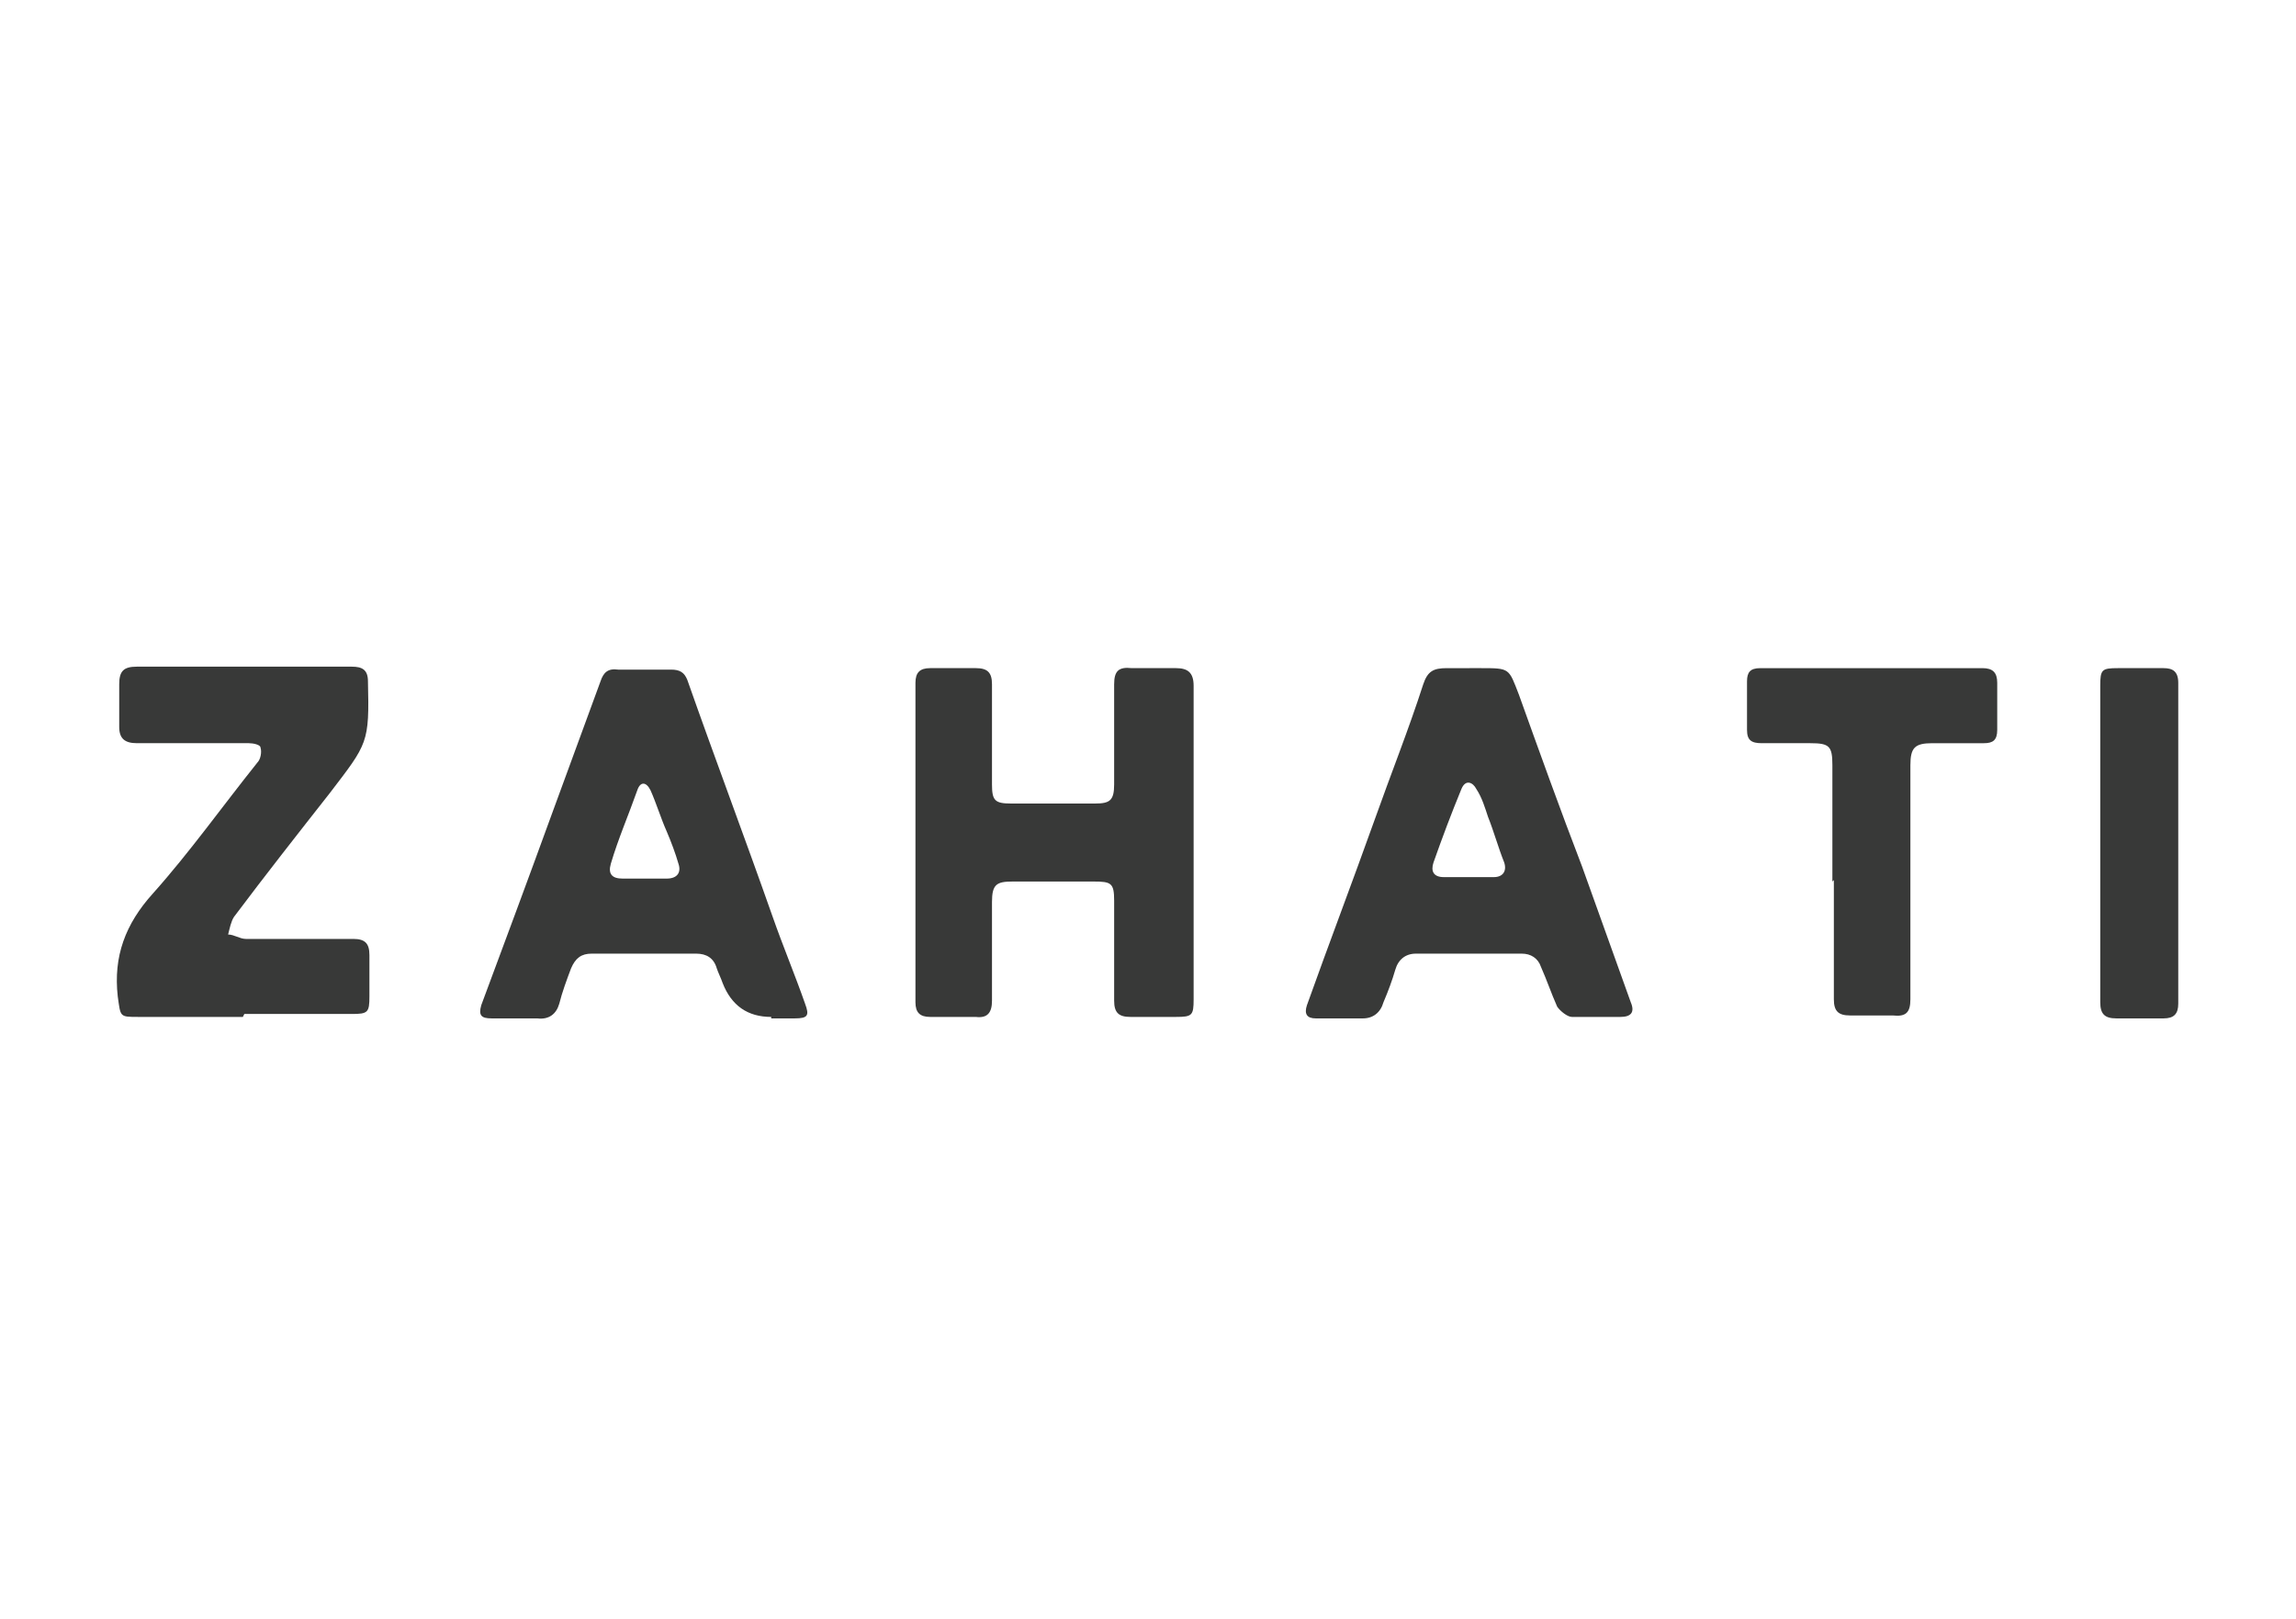
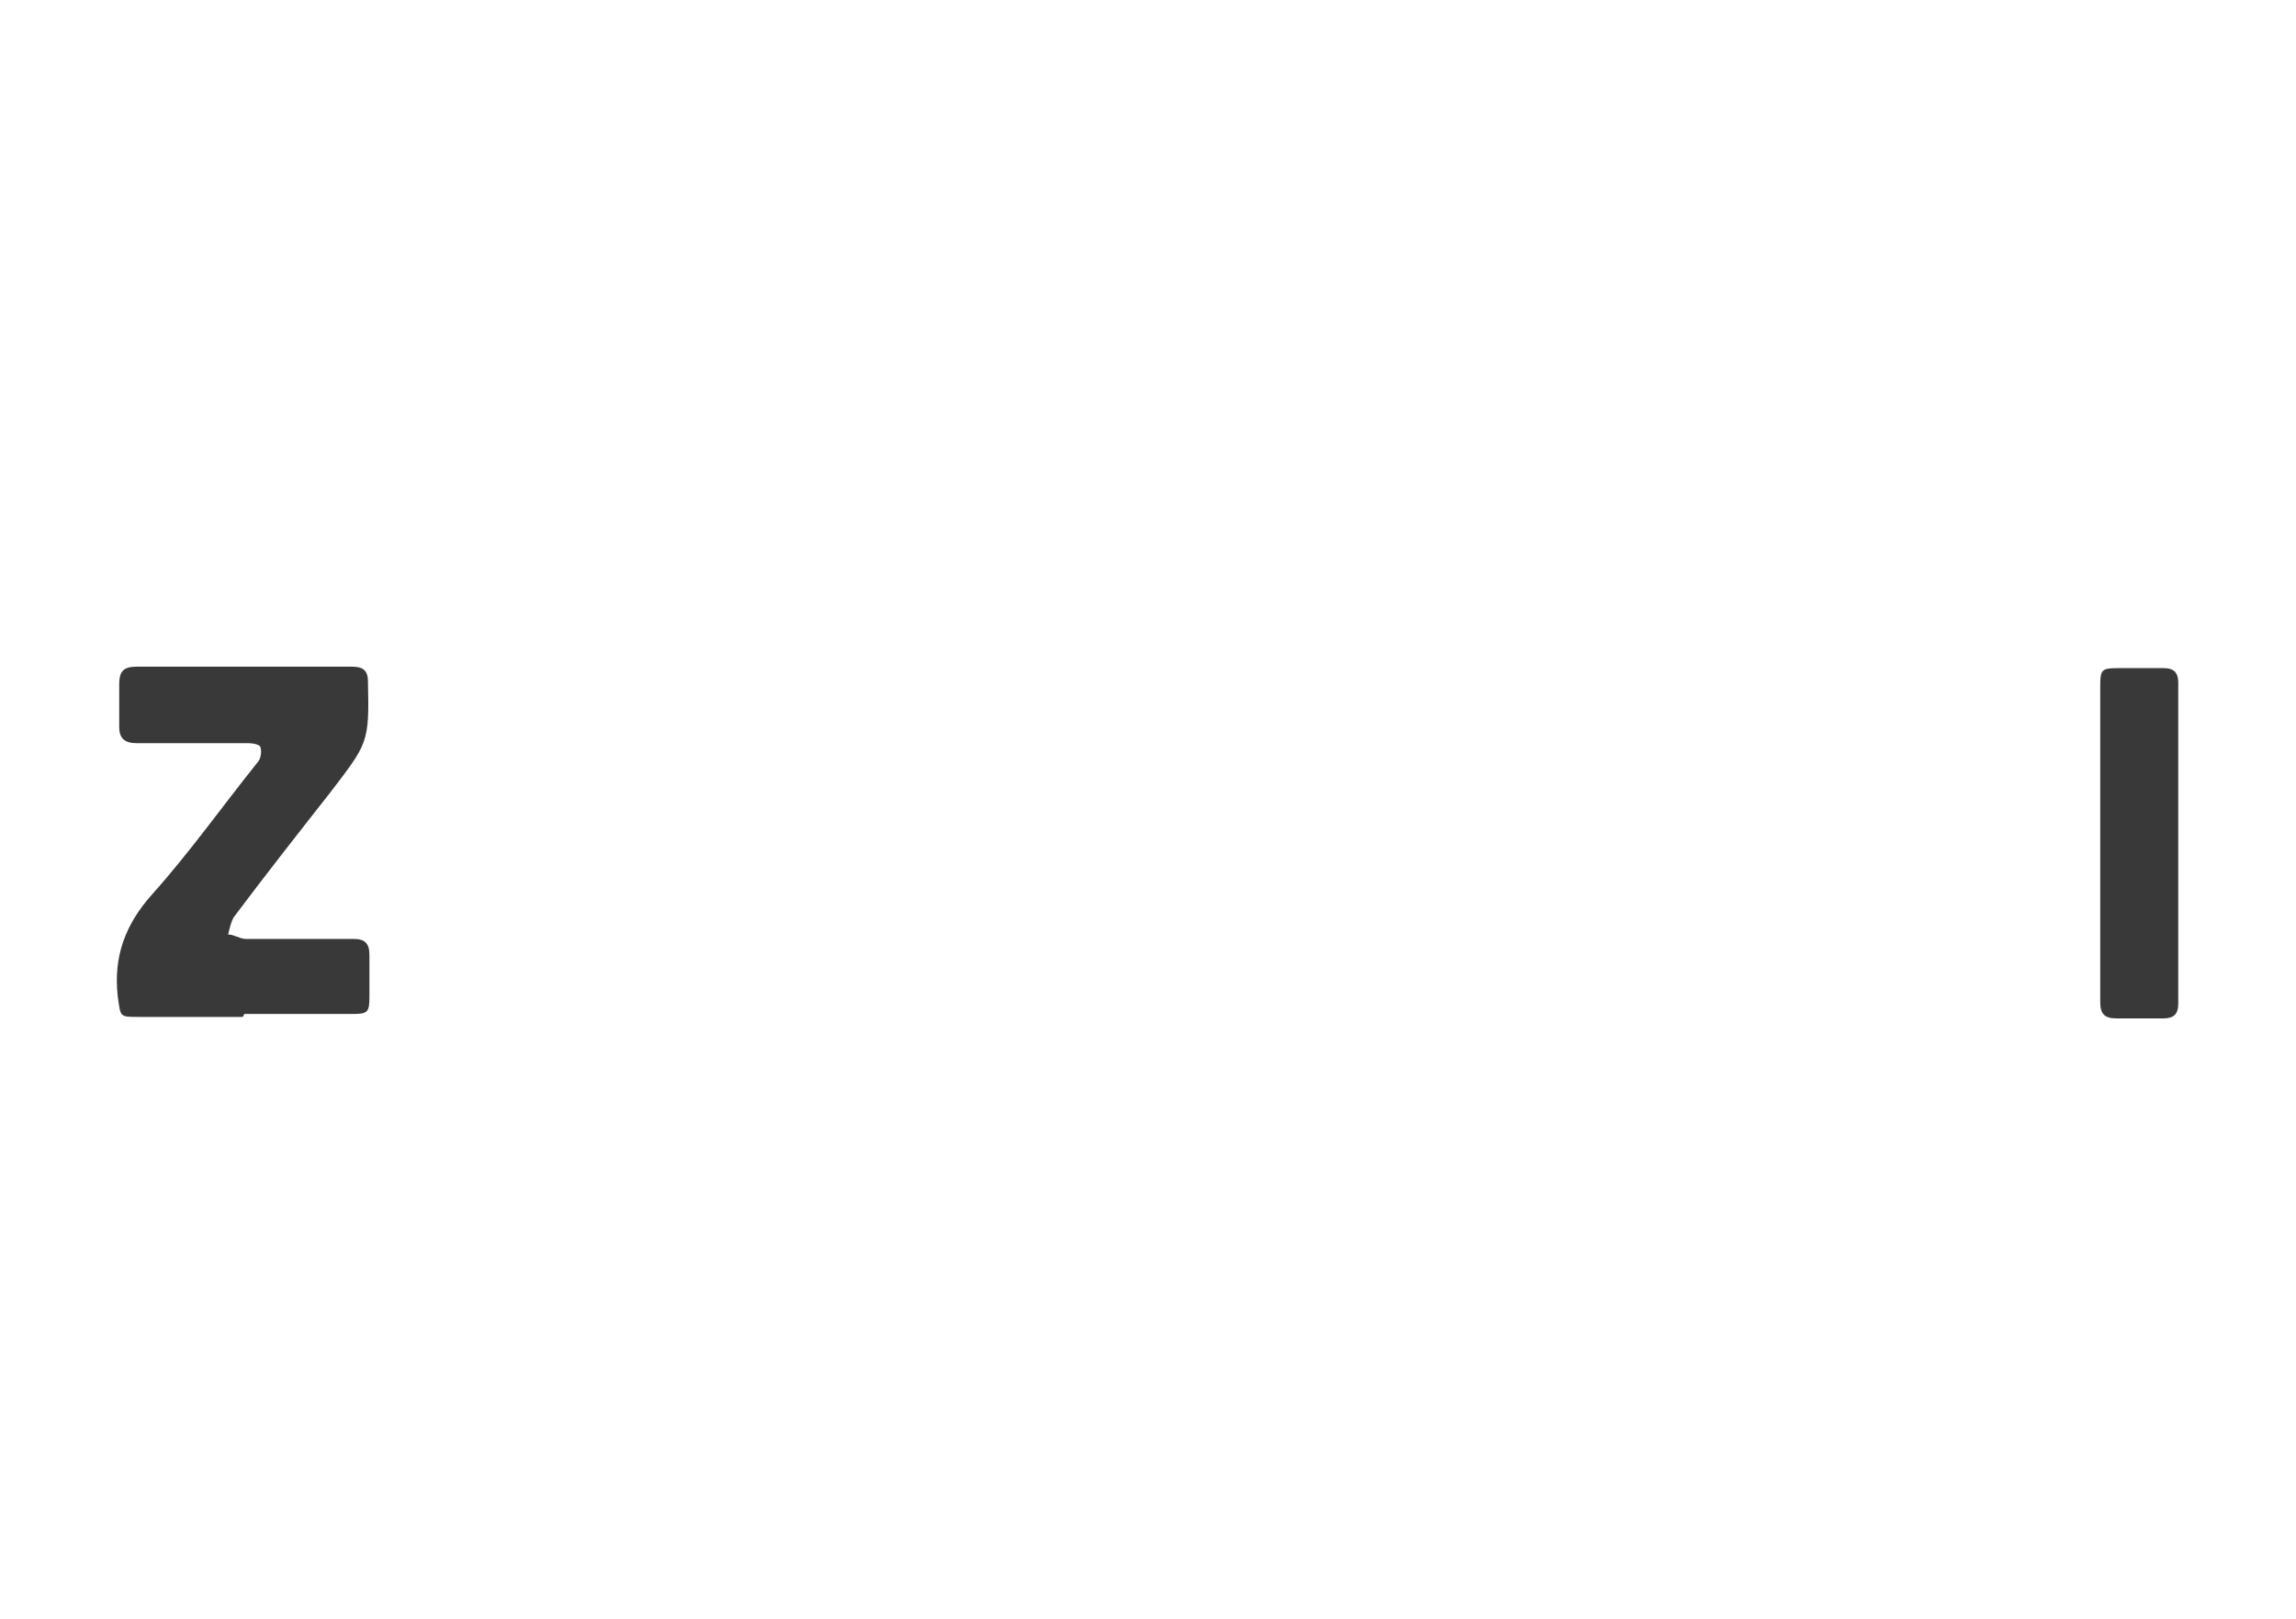
<svg xmlns="http://www.w3.org/2000/svg" viewBox="0 0 156 110" data-sanitized-data-name="Layer 1" data-name="Layer 1" id="Layer_1">
  <defs>
    <style>
      .cls-1 {
        fill: #383938;
        stroke-width: 0px;
      }
    </style>
  </defs>
-   <path d="M81.1,57.3c0,3.5,0,7.1,0,10.6,0,1.1-.1,1.2-1.2,1.2-1,0-2,0-3.1,0-.8,0-1.1-.3-1.1-1.1,0-2.3,0-4.6,0-6.8,0-1.2-.2-1.3-1.4-1.3-1.8,0-3.7,0-5.5,0-1.1,0-1.4.2-1.4,1.4,0,2.2,0,4.5,0,6.7,0,.8-.3,1.2-1.1,1.1-1,0-2,0-3.1,0-.7,0-1-.3-1-1,0-7.2,0-14.5,0-21.7,0-.7.3-1,1-1,1,0,2.1,0,3.1,0,.8,0,1.1.3,1.1,1.1,0,2.3,0,4.6,0,6.8,0,1.1.2,1.3,1.3,1.3,1.9,0,3.8,0,5.7,0,1,0,1.3-.2,1.3-1.3,0-2.3,0-4.6,0-6.8,0-.9.3-1.2,1.2-1.1,1,0,2,0,3,0,.8,0,1.2.3,1.2,1.2,0,3.6,0,7.2,0,10.8Z" class="cls-1" />
-   <path d="M52.4,69.1q-2.4,0-3.3-2.3c-.1-.3-.3-.7-.4-1-.2-.7-.7-1-1.4-1-2.4,0-4.7,0-7.1,0-.7,0-1.1.3-1.4,1-.3.8-.6,1.6-.8,2.4-.2.7-.7,1.1-1.5,1-1,0-2,0-3.1,0-.7,0-.9-.2-.7-.9,1.6-4.3,3.2-8.6,4.8-13,1.1-3,2.2-6,3.3-9,.2-.6.5-.9,1.2-.8,1.2,0,2.4,0,3.6,0,.6,0,.9.2,1.1.7,1.9,5.4,3.9,10.7,5.8,16.1.7,2,1.5,3.9,2.2,5.9.3.8.2,1-.7,1-.5,0-1.1,0-1.6,0ZM43.8,59.7s0,0,0,0c.5,0,1,0,1.5,0,.7,0,1-.4.8-1-.2-.7-.5-1.5-.8-2.2-.4-.9-.7-1.9-1.1-2.8-.3-.6-.7-.6-.9,0-.6,1.7-1.3,3.3-1.8,5-.2.7.1,1,.8,1,.5,0,1,0,1.5,0Z" class="cls-1" />
  <path d="M16.5,69.1c-2.4,0-4.7,0-7.1,0-1.3,0-1.2,0-1.4-1.4-.3-2.7.5-4.9,2.4-7,2.5-2.8,4.7-5.9,7.1-8.9.2-.2.3-.7.2-1,0-.2-.5-.3-.8-.3-2.5,0-5.1,0-7.6,0-.8,0-1.2-.3-1.2-1.1,0-1,0-1.9,0-2.9,0-.9.3-1.2,1.2-1.2,3.2,0,6.5,0,9.7,0,1.6,0,3.3,0,4.9,0,.7,0,1.1.2,1.1,1,0,0,0,0,0,0,.1,4.2,0,4.2-2.6,7.6-2.2,2.8-4.4,5.6-6.5,8.4-.2.3-.3.8-.4,1.2.4,0,.8.3,1.2.3,2.4,0,4.8,0,7.3,0,.8,0,1.1.3,1.1,1.1,0,.9,0,1.9,0,2.8,0,1.1-.1,1.2-1.2,1.2-2.4,0-4.8,0-7.3,0h0Z" class="cls-1" />
-   <path d="M99.9,45.4c.2,0,.5,0,.7,0,2,0,1.9,0,2.6,1.8,1.4,3.9,2.8,7.8,4.3,11.7,1.1,3.1,2.2,6.1,3.3,9.2.3.7,0,1-.7,1-1.1,0-2.2,0-3.3,0-.3,0-.8-.4-1-.7-.4-.9-.7-1.8-1.1-2.7-.2-.6-.7-.9-1.3-.9-2.4,0-4.8,0-7.2,0-.7,0-1.2.4-1.4,1.1-.2.7-.5,1.5-.8,2.2-.2.7-.7,1.1-1.4,1.1-1.1,0-2.2,0-3.2,0-.6,0-.8-.3-.6-.9,1.5-4.2,3.1-8.4,4.6-12.6,1.1-3.1,2.3-6.1,3.3-9.2.3-.9.7-1.1,1.6-1.1.5,0,1,0,1.5,0ZM99.8,59.6h0c.6,0,1.1,0,1.7,0,.6,0,.9-.4.7-1-.4-1-.7-2.1-1.1-3.1-.2-.6-.4-1.3-.8-1.9-.2-.4-.7-.7-1,0-.7,1.7-1.3,3.3-1.9,5-.2.6,0,1,.7,1,.5,0,1.1,0,1.6,0Z" class="cls-1" />
-   <path d="M124.5,59.9c0-2.6,0-5.3,0-7.9,0-1.3-.2-1.5-1.5-1.5-1.1,0-2.2,0-3.3,0-.7,0-1-.2-1-.9,0-1.1,0-2.2,0-3.3,0-.6.2-.9.9-.9,5,0,10.1,0,15.1,0,.7,0,1,.3,1,1,0,1.1,0,2.2,0,3.2,0,.7-.3.9-.9.9-1.2,0-2.3,0-3.5,0-1.2,0-1.5.3-1.5,1.5,0,4.1,0,8.2,0,12.3,0,1.2,0,2.4,0,3.6,0,.9-.3,1.2-1.2,1.1-1,0-1.9,0-2.9,0-.8,0-1.1-.3-1.1-1.1,0-2.7,0-5.4,0-8.1h0Z" class="cls-1" />
  <path d="M142.7,57.2c0-3.5,0-7.1,0-10.6,0-1.1.1-1.2,1.2-1.2,1,0,2,0,3.1,0,.6,0,1,.2,1,1,0,7.3,0,14.5,0,21.8,0,.7-.3,1-1,1-1.1,0-2.2,0-3.2,0-.8,0-1.1-.3-1.1-1.1,0-3.6,0-7.2,0-10.8h0Z" class="cls-1" />
</svg>